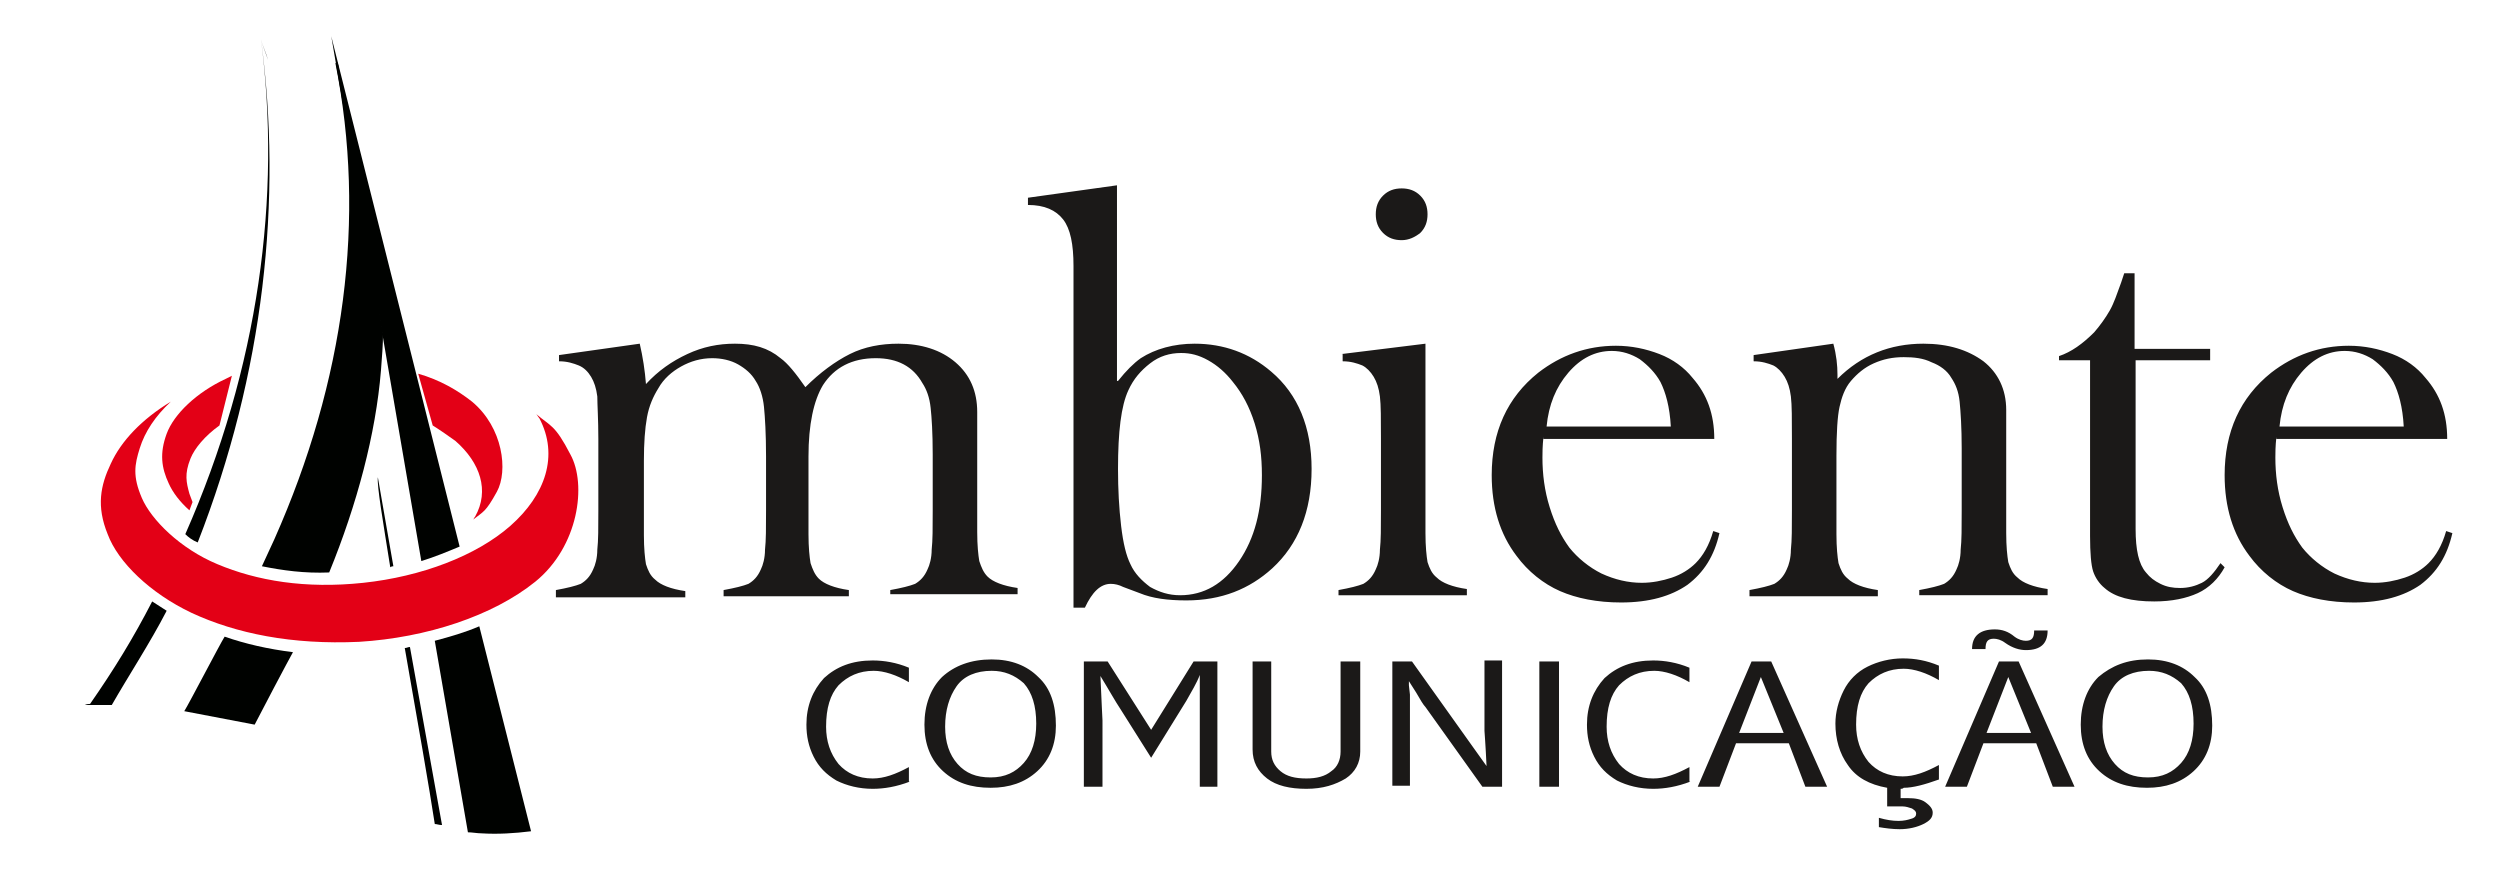
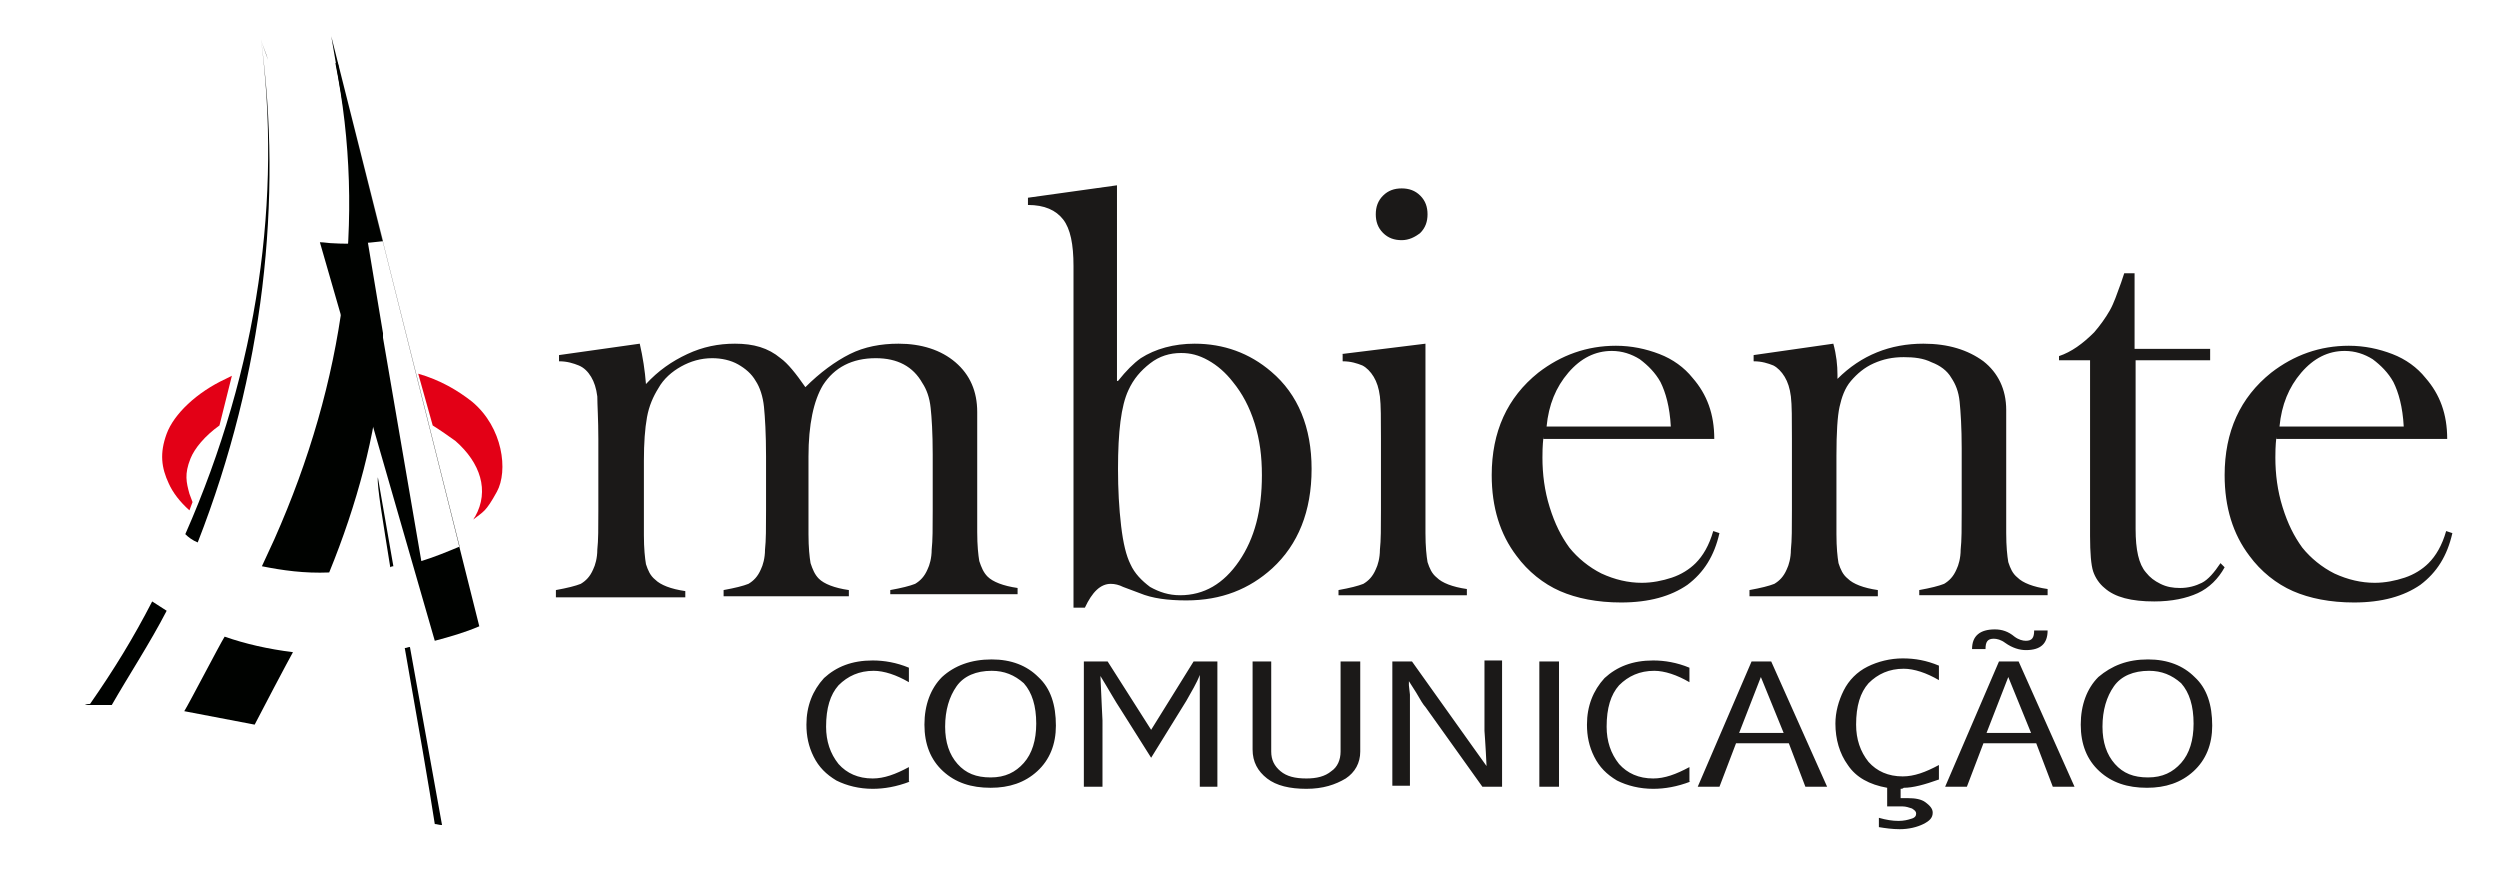
<svg xmlns="http://www.w3.org/2000/svg" version="1.1" id="Camada_1" x="0px" y="0px" viewBox="0 0 241.5 85.6" style="enable-background:new 0 0 241.5 85.6;" xml:space="preserve">
  <style type="text/css">
	.st0{fill-rule:evenodd;clip-rule:evenodd;fill:#E30016;}
	.st1{fill-rule:evenodd;clip-rule:evenodd;fill:#000200;}
	.st2{fill-rule:evenodd;clip-rule:evenodd;fill:#1B1918;}
</style>
-   <path class="st0" d="M34.7,62c-6.5,0.3-11.9-0.8-16.2-2.8c-4-1.9-7.1-4.9-8.1-7.6c-1.1-2.7-0.7-4.7,0.3-6.8c1-2.2,3-4.3,5.8-6  c-1.5,1.4-2.5,2.9-3,4.5c-0.5,1.6-0.7,2.7,0.2,4.8c0.9,2.1,3.7,4.9,7.3,6.4c3.8,1.6,8.5,2.4,14.1,1.8c5.6-0.6,10.9-2.6,14.2-5.5  c3.4-3,4.7-6.8,2.8-10.4c-0.1-0.1-0.2-0.3-0.3-0.4c1.4,1.2,1.8,1,3.3,3.9c1.6,2.9,0.8,8.9-3.4,12.3C47.6,59.5,41.2,61.6,34.7,62z" />
-   <path class="st1" d="M32,3.5l12.4,49.3c-1.2,0.5-2.4,1-3.7,1.4L32,3.5z M46.3,60.5l5,19.8c-1.6,0.2-3.2,0.3-4.8,0.2  c-0.4,0-0.9-0.1-1.3-0.1L42,61.9C43.5,61.5,44.9,61.1,46.3,60.5z" />
+   <path class="st1" d="M32,3.5l12.4,49.3c-1.2,0.5-2.4,1-3.7,1.4L32,3.5z l5,19.8c-1.6,0.2-3.2,0.3-4.8,0.2  c-0.4,0-0.9-0.1-1.3-0.1L42,61.9C43.5,61.5,44.9,61.1,46.3,60.5z" />
  <path class="st1" d="M42,79.6c-0.5-3.3-1.7-10.2-2.9-17c0.2,0,0.3-0.1,0.5-0.1l3.1,17.2C42.4,79.7,42.2,79.6,42,79.6z M37.7,54.8  c-0.7-4.4-1.3-7.9-1.2-8.7l1.5,8.6C38,54.7,37.8,54.7,37.7,54.8z" />
  <path class="st0" d="M41.8,41.1c0.8,0.5,1.5,1,2.2,1.5c2.4,2.1,3.3,4.8,1.9,7.3c-0.1,0.1-0.1,0.2-0.2,0.3c1-0.8,1.2-0.7,2.3-2.7  c1.1-2,0.6-6.2-2.4-8.7c-1.4-1.1-3.1-2.1-5.2-2.7L41.8,41.1z" />
  <path class="st0" d="M20.9,51.1C20.9,51.1,20.9,51.1,20.9,51.1C20.9,51.1,20.9,51.1,20.9,51.1L20.9,51.1z" />
  <path class="st0" d="M22.4,36.3c-0.2,0.1-0.4,0.2-0.6,0.3c-2.8,1.3-5,3.4-5.7,5.3c-0.7,1.9-0.5,3.3,0.2,4.8c0.4,0.9,1.1,1.8,2,2.6  c0.1-0.3,0.2-0.5,0.3-0.8c-0.1-0.3-0.2-0.5-0.3-0.8c-0.3-1.1-0.5-1.9,0.1-3.4c0.4-1,1.4-2.2,2.8-3.2C21.6,39.5,22,37.9,22.4,36.3z" />
  <path class="st1" d="M32.7,6.4c0-0.1-0.1-0.3-0.1-0.4c-0.1,0.1-0.1,0.1-0.2,0.1c3,15,0.9,30.7-5.9,46c-0.4,0.9-0.8,1.7-1.2,2.6  c2,0.4,4.1,0.7,6.5,0.6c2.7-6.6,4.5-13.4,5-19.5c0.1-1.3,0.2-2.5,0.2-3.6L32.7,6.4z M21.7,61.5c-0.5,0.8-3.4,6.4-3.9,7.2l6.8,1.3  c0,0,0,0,0,0c0.4-0.8,3.3-6.3,3.7-7C25.9,62.7,23.7,62.2,21.7,61.5z" />
  <path class="st1" d="M25.9,5.8c-0.2-0.7-0.5-1.3-0.7-2C25.4,4.5,25.7,5.2,25.9,5.8L25.9,5.8z M8.2,68.1C8.4,68,8.6,68,8.7,68  c2.3-3.3,4.2-6.4,6-9.9c0.5,0.3,0.9,0.6,1.4,0.9c-1.6,3.1-3.7,6.3-5.3,9.1H8.2z M17.9,51.6c7.1-16.1,9.3-32.6,7.3-47.9  c2.1,15.6,0.3,32.3-6.1,48.7C18.6,52.2,18.2,51.9,17.9,51.6z" />
  <path class="st2" d="M232.2,41.2c-0.1-1.9-0.5-3.3-1-4.3c-0.5-0.9-1.2-1.6-2-2.2c-0.8-0.5-1.7-0.8-2.7-0.8c-1.6,0-3,0.7-4.2,2.1  c-1.2,1.4-1.9,3.1-2.1,5.2H232.2z M219.9,42.2c-0.1,0.9-0.1,1.6-0.1,2c0,1.6,0.2,3.2,0.7,4.8c0.5,1.6,1.1,2.8,1.9,3.9  c0.8,1,1.9,1.9,3.1,2.5c1.3,0.6,2.6,0.9,3.9,0.9c1,0,2-0.2,2.9-0.5c0.9-0.3,1.7-0.8,2.3-1.4c0.7-0.7,1.3-1.7,1.7-3.1l0.6,0.2  c-0.5,2.2-1.5,3.8-3.1,5c-1.6,1.1-3.7,1.7-6.4,1.7c-2.3,0-4.3-0.4-5.9-1.1c-1.6-0.7-3.1-1.9-4.2-3.4c-1.6-2.1-2.4-4.7-2.4-7.8  c0-4.2,1.5-7.5,4.5-9.9c2.2-1.7,4.7-2.6,7.5-2.6c1.5,0,2.9,0.3,4.2,0.8c1.3,0.5,2.4,1.3,3.2,2.3c1.4,1.6,2.1,3.5,2.1,5.9H219.9z   M206.3,33.7h7.2v1.1h-7.2v16.3c0,2,0.3,3.4,1,4.2c0.4,0.5,0.8,0.8,1.4,1.1c0.6,0.3,1.2,0.4,1.9,0.4c0.8,0,1.5-0.2,2.1-0.5  c0.6-0.3,1.2-1,1.8-1.9l0.4,0.4c-0.6,1.1-1.5,2-2.6,2.5c-1.1,0.5-2.5,0.8-4.2,0.8c-2.2,0-3.8-0.4-4.8-1.3c-0.5-0.4-0.9-1-1.1-1.6  c-0.2-0.6-0.3-1.8-0.3-3.4v-17h-3v-0.4c1.2-0.4,2.3-1.2,3.4-2.3c0.6-0.7,1.1-1.4,1.5-2.1c0.4-0.7,0.7-1.6,1.1-2.7l0.3-0.9h1V33.7z   M177.1,33.2c0.3,1.1,0.4,2.1,0.4,3v0.4c2.3-2.3,5.1-3.4,8.3-3.4c2.4,0,4.3,0.6,5.8,1.7c1.4,1.1,2.2,2.7,2.2,4.7v11.9  c0,1.3,0.1,2.2,0.2,2.8c0.2,0.6,0.4,1.1,0.9,1.5c0.5,0.5,1.5,0.9,2.9,1.1v0.6h-12.4V57c1.1-0.2,1.9-0.4,2.4-0.6  c0.5-0.3,0.9-0.7,1.2-1.4c0.2-0.4,0.4-1.1,0.4-1.9c0.1-0.9,0.1-2.1,0.1-3.8v-6c0-2-0.1-3.5-0.2-4.5c-0.1-1-0.4-1.7-0.8-2.3  c-0.4-0.7-1.1-1.2-1.9-1.5c-0.8-0.4-1.7-0.5-2.7-0.5c-1.1,0-2,0.2-2.9,0.6c-0.9,0.4-1.6,1-2.2,1.7c-0.6,0.7-0.9,1.6-1.1,2.5  c-0.2,0.9-0.3,2.5-0.3,4.7v5.5l0,2.1c0,1.3,0.1,2.2,0.2,2.8c0.2,0.6,0.4,1.1,0.9,1.5c0.5,0.5,1.5,0.9,2.9,1.1v0.6h-12.4V57  c1.1-0.2,1.9-0.4,2.4-0.6c0.5-0.3,0.9-0.7,1.2-1.4c0.2-0.4,0.4-1.1,0.4-1.9c0.1-0.9,0.1-2.1,0.1-3.8v-6.9c0-1.9,0-3.3-0.1-4.1  c-0.1-0.8-0.3-1.4-0.6-1.9c-0.3-0.5-0.7-0.9-1.1-1.1c-0.5-0.2-1.1-0.4-1.9-0.4v-0.6L177.1,33.2z M161.4,41.2c-0.1-1.9-0.5-3.3-1-4.3  c-0.5-0.9-1.2-1.6-2-2.2c-0.8-0.5-1.7-0.8-2.7-0.8c-1.6,0-3,0.7-4.2,2.1c-1.2,1.4-1.9,3.1-2.1,5.2H161.4z M149.1,42.2  c-0.1,0.9-0.1,1.6-0.1,2c0,1.6,0.2,3.2,0.7,4.8c0.5,1.6,1.1,2.8,1.9,3.9c0.8,1,1.9,1.9,3.1,2.5c1.3,0.6,2.6,0.9,3.9,0.9  c1,0,2-0.2,2.9-0.5c0.9-0.3,1.7-0.8,2.3-1.4c0.7-0.7,1.3-1.7,1.7-3.1l0.6,0.2c-0.5,2.2-1.5,3.8-3.1,5c-1.6,1.1-3.7,1.7-6.4,1.7  c-2.3,0-4.3-0.4-5.9-1.1c-1.6-0.7-3.1-1.9-4.2-3.4c-1.6-2.1-2.4-4.7-2.4-7.8c0-4.2,1.5-7.5,4.5-9.9c2.2-1.7,4.7-2.6,7.5-2.6  c1.5,0,2.9,0.3,4.2,0.8c1.3,0.5,2.4,1.3,3.2,2.3c1.4,1.6,2.1,3.5,2.1,5.9H149.1z M135.4,23.2c-0.7,0-1.3-0.2-1.8-0.7  c-0.5-0.5-0.7-1.1-0.7-1.8c0-0.7,0.2-1.3,0.7-1.8c0.5-0.5,1.1-0.7,1.8-0.7s1.3,0.2,1.8,0.7c0.5,0.5,0.7,1.1,0.7,1.8  c0,0.7-0.2,1.3-0.7,1.8C136.7,22.9,136.1,23.2,135.4,23.2z M129.6,34.2l8.1-1v16.2l0,2.1c0,1.3,0.1,2.2,0.2,2.8  c0.2,0.6,0.4,1.1,0.9,1.5c0.5,0.5,1.5,0.9,2.9,1.1v0.6h-12.4V57c1.1-0.2,1.9-0.4,2.4-0.6c0.5-0.3,0.9-0.7,1.2-1.4  c0.2-0.4,0.4-1.1,0.4-1.9c0.1-0.9,0.1-2.1,0.1-3.8v-6.9c0-1.9,0-3.3-0.1-4.1c-0.1-0.8-0.3-1.4-0.6-1.9c-0.3-0.5-0.7-0.9-1.1-1.1  c-0.5-0.2-1.1-0.4-1.9-0.4V34.2z M108,45.3c0,2,0.1,3.8,0.3,5.5c0.2,1.7,0.5,2.9,0.9,3.7c0.4,0.9,1.1,1.6,1.9,2.2  c0.9,0.5,1.8,0.8,2.9,0.8c2.3,0,4.2-1.1,5.7-3.3c1.5-2.2,2.2-4.9,2.2-8.3c0-1.8-0.2-3.4-0.7-5c-0.5-1.6-1.2-2.9-2.1-4  c-0.7-0.9-1.5-1.6-2.4-2.1c-0.9-0.5-1.7-0.7-2.6-0.7c-1.1,0-2.1,0.3-3,1c-0.9,0.7-1.6,1.5-2.1,2.6C108.3,39.2,108,41.7,108,45.3z   M108,36.8c0.8-1,1.5-1.7,2.2-2.2c1.4-0.9,3.2-1.4,5.2-1.4c2.8,0,5.3,0.9,7.4,2.7c2.6,2.2,3.9,5.4,3.9,9.4c0,4.1-1.3,7.3-3.8,9.6  c-2.2,2-4.9,3.1-8.3,3.1c-1.8,0-3.3-0.2-4.5-0.7l-1.6-0.6c-0.4-0.2-0.8-0.3-1.2-0.3c-1,0-1.8,0.8-2.5,2.3h-1.1v-33  c0-2.1-0.3-3.6-1-4.5c-0.7-0.9-1.8-1.4-3.4-1.4v-0.7l8.6-1.2V36.8z M61.8,33.2c0.3,1.3,0.5,2.6,0.6,3.9c1.2-1.3,2.5-2.2,4-2.9  c1.5-0.7,3-1,4.6-1c1.8,0,3.2,0.4,4.4,1.4c0.7,0.5,1.5,1.5,2.4,2.8c1.4-1.4,2.9-2.5,4.3-3.2c1.4-0.7,3-1,4.7-1  c2.2,0,4.1,0.6,5.5,1.8c1.4,1.2,2.1,2.8,2.1,4.8v9.5l0,2.1c0,1.3,0.1,2.2,0.2,2.8c0.2,0.6,0.4,1.1,0.8,1.5c0.5,0.5,1.5,0.9,2.9,1.1  v0.6H86V57c1.1-0.2,1.9-0.4,2.4-0.6c0.5-0.3,0.9-0.7,1.2-1.4c0.2-0.4,0.4-1.1,0.4-1.9c0.1-0.9,0.1-2.1,0.1-3.8v-5.4  c0-2.1-0.1-3.6-0.2-4.5c-0.1-1-0.4-1.8-0.8-2.4c-0.9-1.6-2.4-2.4-4.5-2.4c-2.3,0-4,0.9-5.1,2.6c-0.9,1.5-1.4,3.8-1.4,6.9v5.4l0,2.1  c0,1.3,0.1,2.2,0.2,2.8c0.2,0.6,0.4,1.1,0.8,1.5c0.5,0.5,1.5,0.9,2.9,1.1v0.6H69.9V57c1.1-0.2,1.9-0.4,2.4-0.6  c0.5-0.3,0.9-0.7,1.2-1.4c0.2-0.4,0.4-1.1,0.4-1.9c0.1-0.9,0.1-2.1,0.1-3.8v-5.2c0-2.2-0.1-3.8-0.2-4.8c-0.1-1-0.4-1.9-0.8-2.5  c-0.4-0.7-1-1.2-1.7-1.6c-0.7-0.4-1.6-0.6-2.5-0.6c-1.1,0-2.1,0.3-3,0.8c-0.9,0.5-1.7,1.2-2.2,2.1c-0.5,0.8-0.9,1.7-1.1,2.8  c-0.2,1.1-0.3,2.5-0.3,4.2v5.1l0,2.1c0,1.3,0.1,2.2,0.2,2.8c0.2,0.6,0.4,1.1,0.9,1.5c0.5,0.5,1.5,0.9,2.9,1.1v0.6H53.7V57  c1.1-0.2,1.9-0.4,2.4-0.6c0.5-0.3,0.9-0.7,1.2-1.4c0.2-0.4,0.4-1.1,0.4-1.9c0.1-0.9,0.1-2.1,0.1-3.8v-6.9c0-1.9-0.1-3.3-0.1-4.1  c-0.1-0.8-0.3-1.4-0.6-1.9c-0.3-0.5-0.7-0.9-1.2-1.1c-0.5-0.2-1.1-0.4-1.9-0.4v-0.6L61.8,33.2z" />
  <path class="st2" d="M207.6,64.8c-1.5,0-2.7,0.5-3.4,1.5c-0.7,1-1.1,2.3-1.1,3.9c0,1.5,0.4,2.7,1.2,3.6c0.8,0.9,1.8,1.3,3.2,1.3  c1.4,0,2.4-0.5,3.2-1.4c0.8-0.9,1.2-2.2,1.2-3.8c0-1.7-0.4-3-1.2-3.9C209.8,65.2,208.8,64.8,207.6,64.8z M207.5,63.7  c1.9,0,3.4,0.6,4.5,1.7c1.2,1.1,1.7,2.7,1.7,4.7c0,1.8-0.6,3.3-1.8,4.4c-1.2,1.1-2.7,1.6-4.5,1.6c-1.9,0-3.4-0.5-4.6-1.6  c-1.2-1.1-1.8-2.6-1.8-4.5c0-1.9,0.6-3.5,1.7-4.6C204,64.3,205.5,63.7,207.5,63.7z M190.5,62.7c0-1.3,0.8-1.9,2.2-1.9  c0.7,0,1.3,0.2,1.9,0.7c0.4,0.3,0.8,0.4,1.1,0.4c0.6,0,0.8-0.3,0.8-1h1.3c0,1.3-0.7,1.9-2.1,1.9c-0.6,0-1.3-0.2-2-0.7  c-0.4-0.3-0.8-0.4-1.1-0.4c-0.6,0-0.8,0.3-0.8,1H190.5z M194,65.4l-2.1,5.4h4.3L194,65.4z M193.1,63.9h1.9l5.4,12.1h-2.1l-1.6-4.2  h-5.1l-1.6,4.2h-2.1L193.1,63.9z M183.6,76.2v0.9h0.7c0.7,0,1.3,0.1,1.7,0.4c0.4,0.3,0.7,0.6,0.7,1c0,0.5-0.3,0.8-0.9,1.1  c-0.6,0.3-1.4,0.5-2.3,0.5c-0.7,0-1.4-0.1-2-0.2v-0.9c0.7,0.2,1.3,0.3,1.9,0.3c0.5,0,0.9-0.1,1.2-0.2c0.4-0.1,0.5-0.3,0.5-0.5  c0-0.2-0.1-0.3-0.4-0.5c-0.3-0.1-0.6-0.2-0.9-0.2h-1.5v-1.8c-1.7-0.3-3-1-3.8-2.2c-0.8-1.1-1.2-2.5-1.2-4c0-1.1,0.3-2.2,0.8-3.2  c0.5-1,1.3-1.8,2.3-2.3c1-0.5,2.2-0.8,3.4-0.8c1.2,0,2.3,0.2,3.5,0.7v1.4c-1.2-0.7-2.4-1.1-3.4-1.1c-1.4,0-2.5,0.5-3.4,1.4  c-0.8,0.9-1.2,2.2-1.2,4c0,1.4,0.4,2.6,1.2,3.6c0.8,0.9,1.9,1.4,3.3,1.4c1.1,0,2.2-0.4,3.5-1.1v1.4c-1.4,0.5-2.5,0.8-3.4,0.8  C183.8,76.2,183.7,76.2,183.6,76.2z M170.1,65.4l-2.1,5.4h4.3L170.1,65.4z M169.2,63.9h1.9l5.4,12.1h-2.1l-1.6-4.2h-5.1l-1.6,4.2  h-2.1L169.2,63.9z M163.3,75.5c-1.3,0.5-2.5,0.7-3.6,0.7c-1.3,0-2.5-0.3-3.5-0.8c-1-0.6-1.7-1.3-2.2-2.3c-0.5-1-0.7-2-0.7-3.1  c0-1.8,0.6-3.3,1.7-4.5c1.2-1.1,2.7-1.7,4.7-1.7c1.1,0,2.3,0.2,3.5,0.7v1.4c-1.2-0.7-2.4-1.1-3.4-1.1c-1.4,0-2.5,0.5-3.4,1.4  c-0.8,0.9-1.2,2.2-1.2,4c0,1.4,0.4,2.6,1.2,3.6c0.8,0.9,1.9,1.4,3.3,1.4c1.1,0,2.2-0.4,3.5-1.1V75.5z M148.7,63.9h1.9V76h-1.9V63.9z   M136.4,63.9l5.7,8l1.5,2.1c-0.1-2.2-0.2-3.3-0.2-3.4v-6.8h1.7V76h-1.9l-5.5-7.7c-0.2-0.2-0.5-0.7-0.9-1.4l-0.7-1.1  c0,0.2,0,0.4,0,0.4l0.1,0.9l0,1.3l0,0.5v7h-1.7V63.9H136.4z M120.9,63.9h1.9v8.7c0,0.8,0.3,1.4,0.9,1.9c0.6,0.5,1.4,0.7,2.5,0.7  c1,0,1.8-0.2,2.4-0.7c0.6-0.4,0.9-1.1,0.9-1.9v-8.7h1.9v8.7c0,1.1-0.5,2-1.4,2.6c-1,0.6-2.2,1-3.8,1c-1.6,0-2.9-0.3-3.8-1  c-0.9-0.7-1.4-1.6-1.4-2.8V63.9z M107,63.9l4.2,6.6l4.1-6.6h2.3V76h-1.7v-7.7l0-2c0-0.2,0-0.6,0-1.1c-0.3,0.8-0.8,1.6-1.3,2.5  l-3.4,5.5l-2.9-4.6c-0.6-0.9-1.2-2-2-3.3c0.1,2.6,0.2,4,0.2,4.3V76h-1.8V63.9H107z M95.8,64.8c-1.5,0-2.7,0.5-3.4,1.5  c-0.7,1-1.1,2.3-1.1,3.9c0,1.5,0.4,2.7,1.2,3.6c0.8,0.9,1.8,1.3,3.2,1.3c1.4,0,2.4-0.5,3.2-1.4c0.8-0.9,1.2-2.2,1.2-3.8  c0-1.7-0.4-3-1.2-3.9C98,65.2,97,64.8,95.8,64.8z M95.8,63.7c1.9,0,3.4,0.6,4.5,1.7c1.2,1.1,1.7,2.7,1.7,4.7c0,1.8-0.6,3.3-1.8,4.4  c-1.2,1.1-2.7,1.6-4.5,1.6c-1.9,0-3.4-0.5-4.6-1.6c-1.2-1.1-1.8-2.6-1.8-4.5c0-1.9,0.6-3.5,1.7-4.6C92.2,64.3,93.8,63.7,95.8,63.7z   M87.9,75.5c-1.3,0.5-2.5,0.7-3.6,0.7c-1.3,0-2.5-0.3-3.5-0.8c-1-0.6-1.7-1.3-2.2-2.3c-0.5-1-0.7-2-0.7-3.1c0-1.8,0.6-3.3,1.7-4.5  c1.2-1.1,2.7-1.7,4.7-1.7c1.1,0,2.3,0.2,3.5,0.7v1.4c-1.2-0.7-2.4-1.1-3.4-1.1c-1.4,0-2.5,0.5-3.4,1.4c-0.8,0.9-1.2,2.2-1.2,4  c0,1.4,0.4,2.6,1.2,3.6c0.8,0.9,1.9,1.4,3.3,1.4c1.1,0,2.2-0.4,3.5-1.1V75.5z" />
</svg>